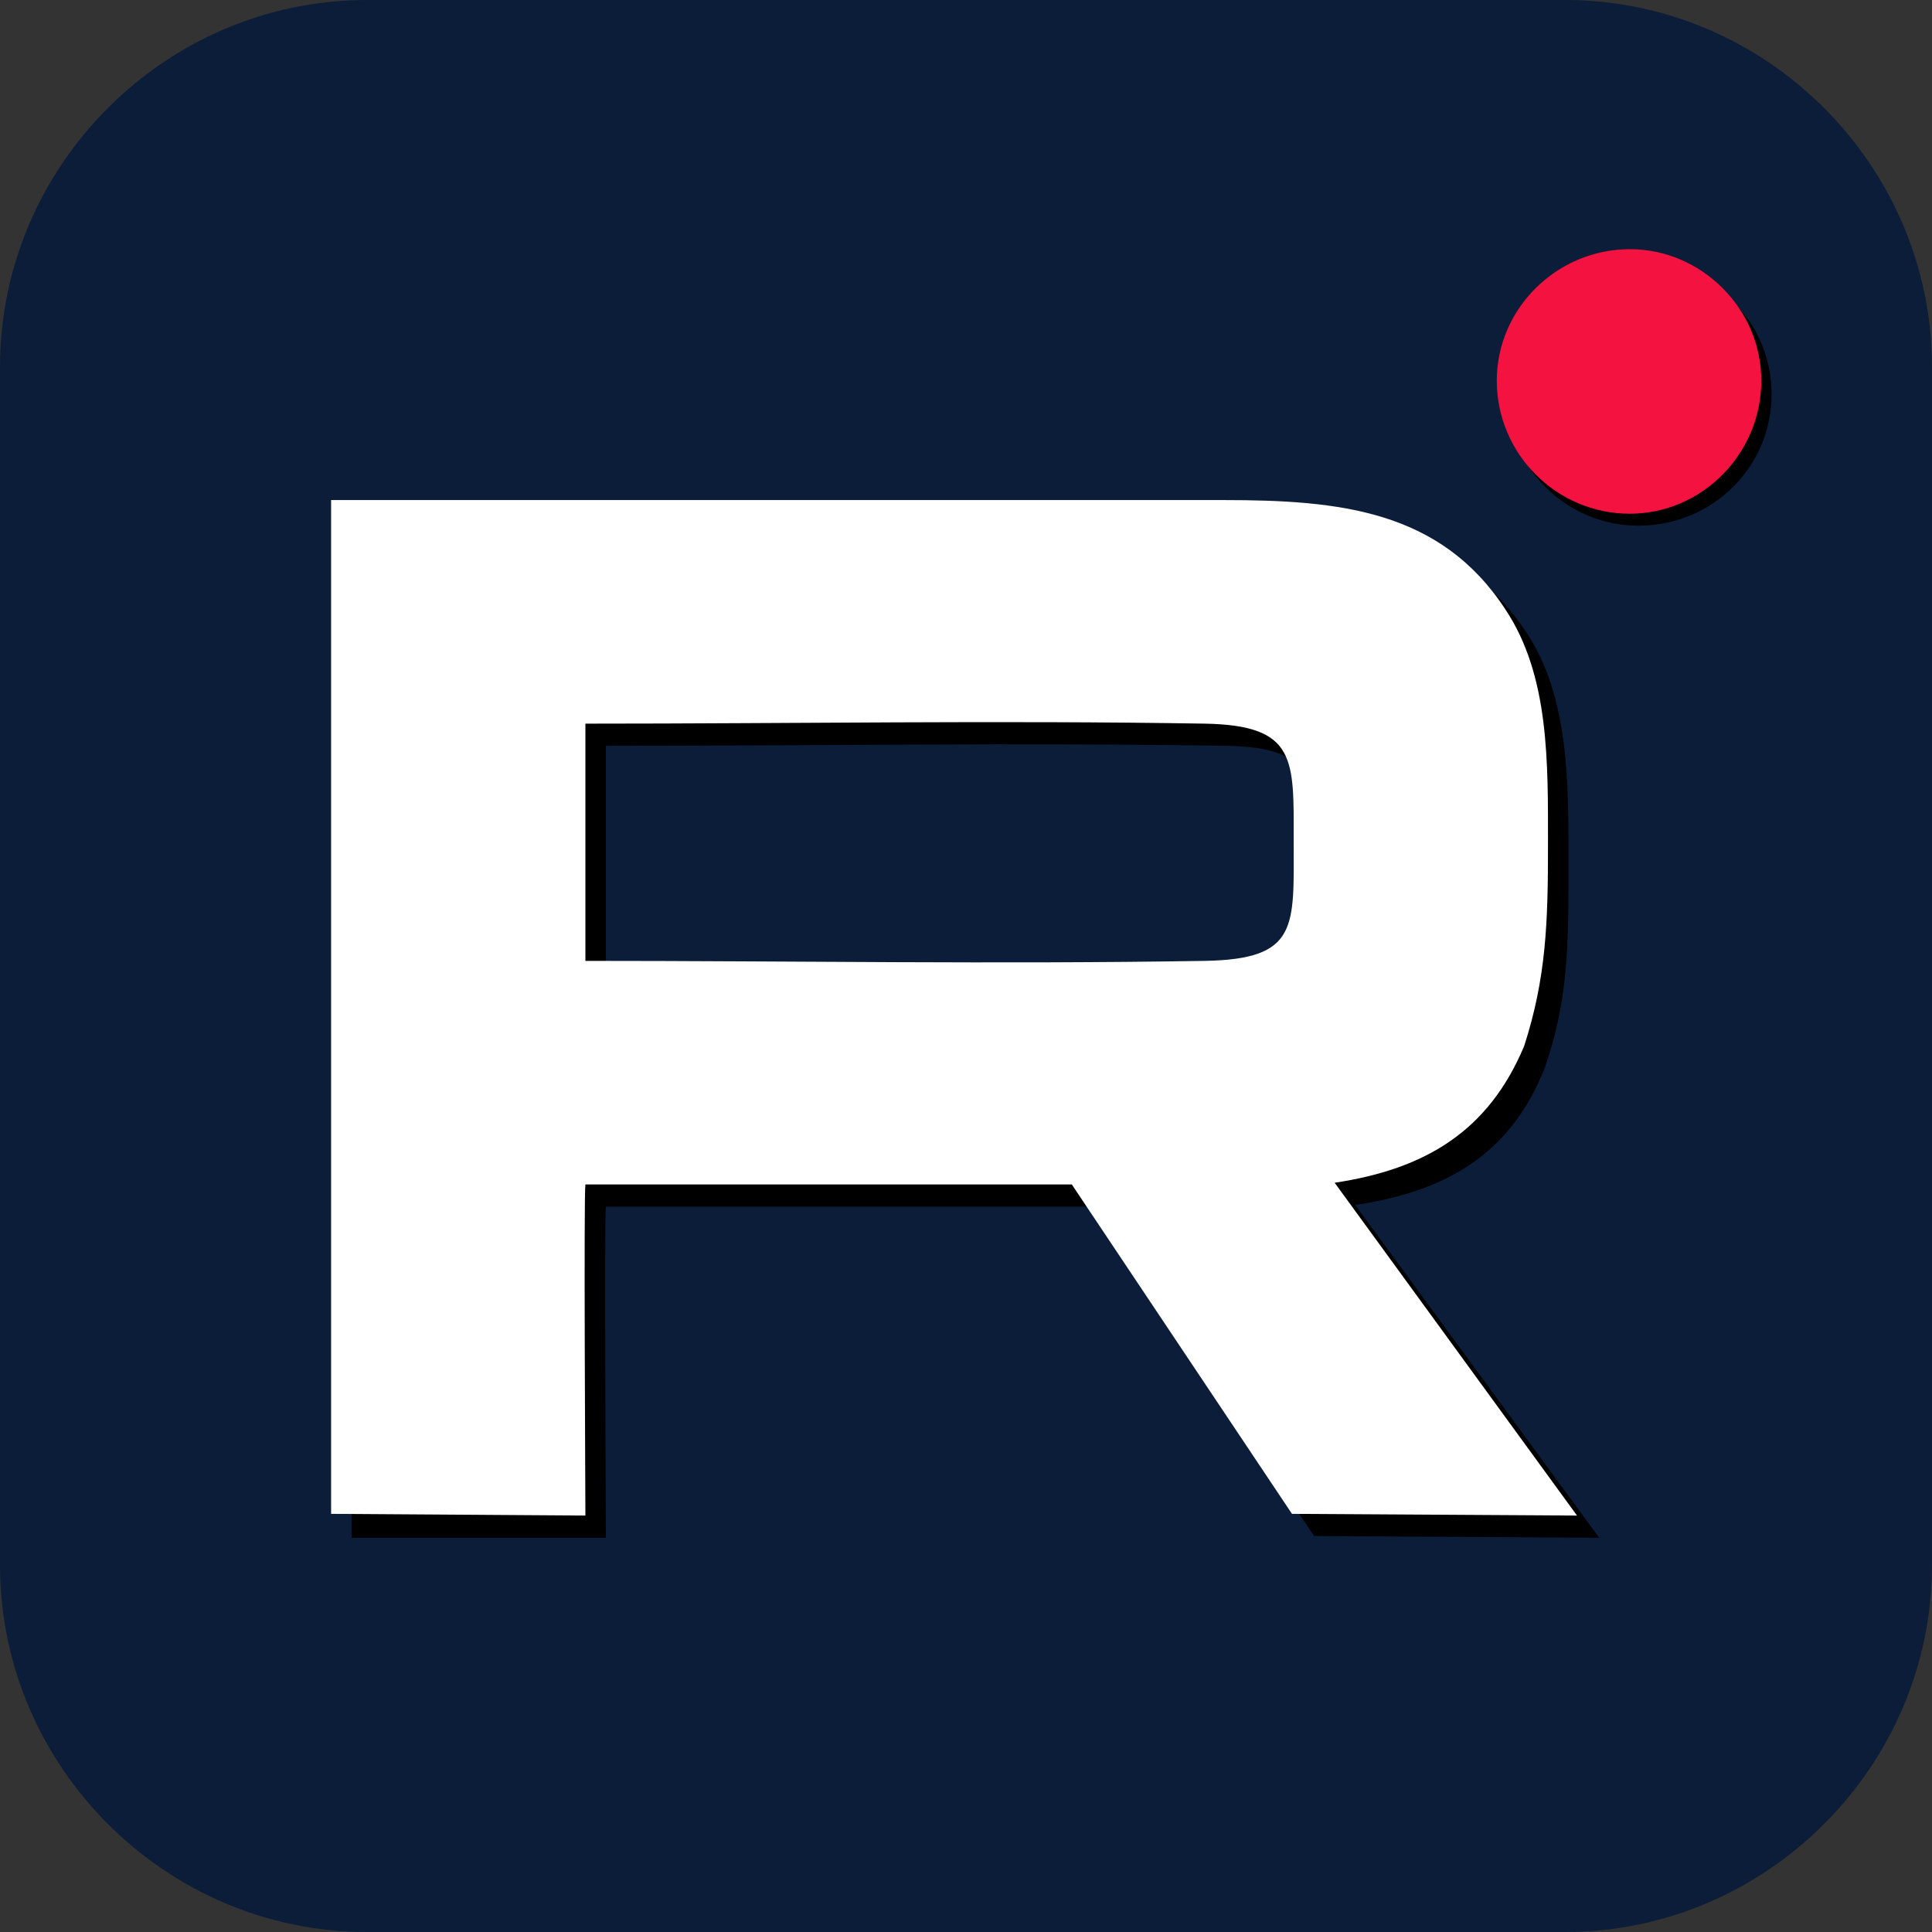
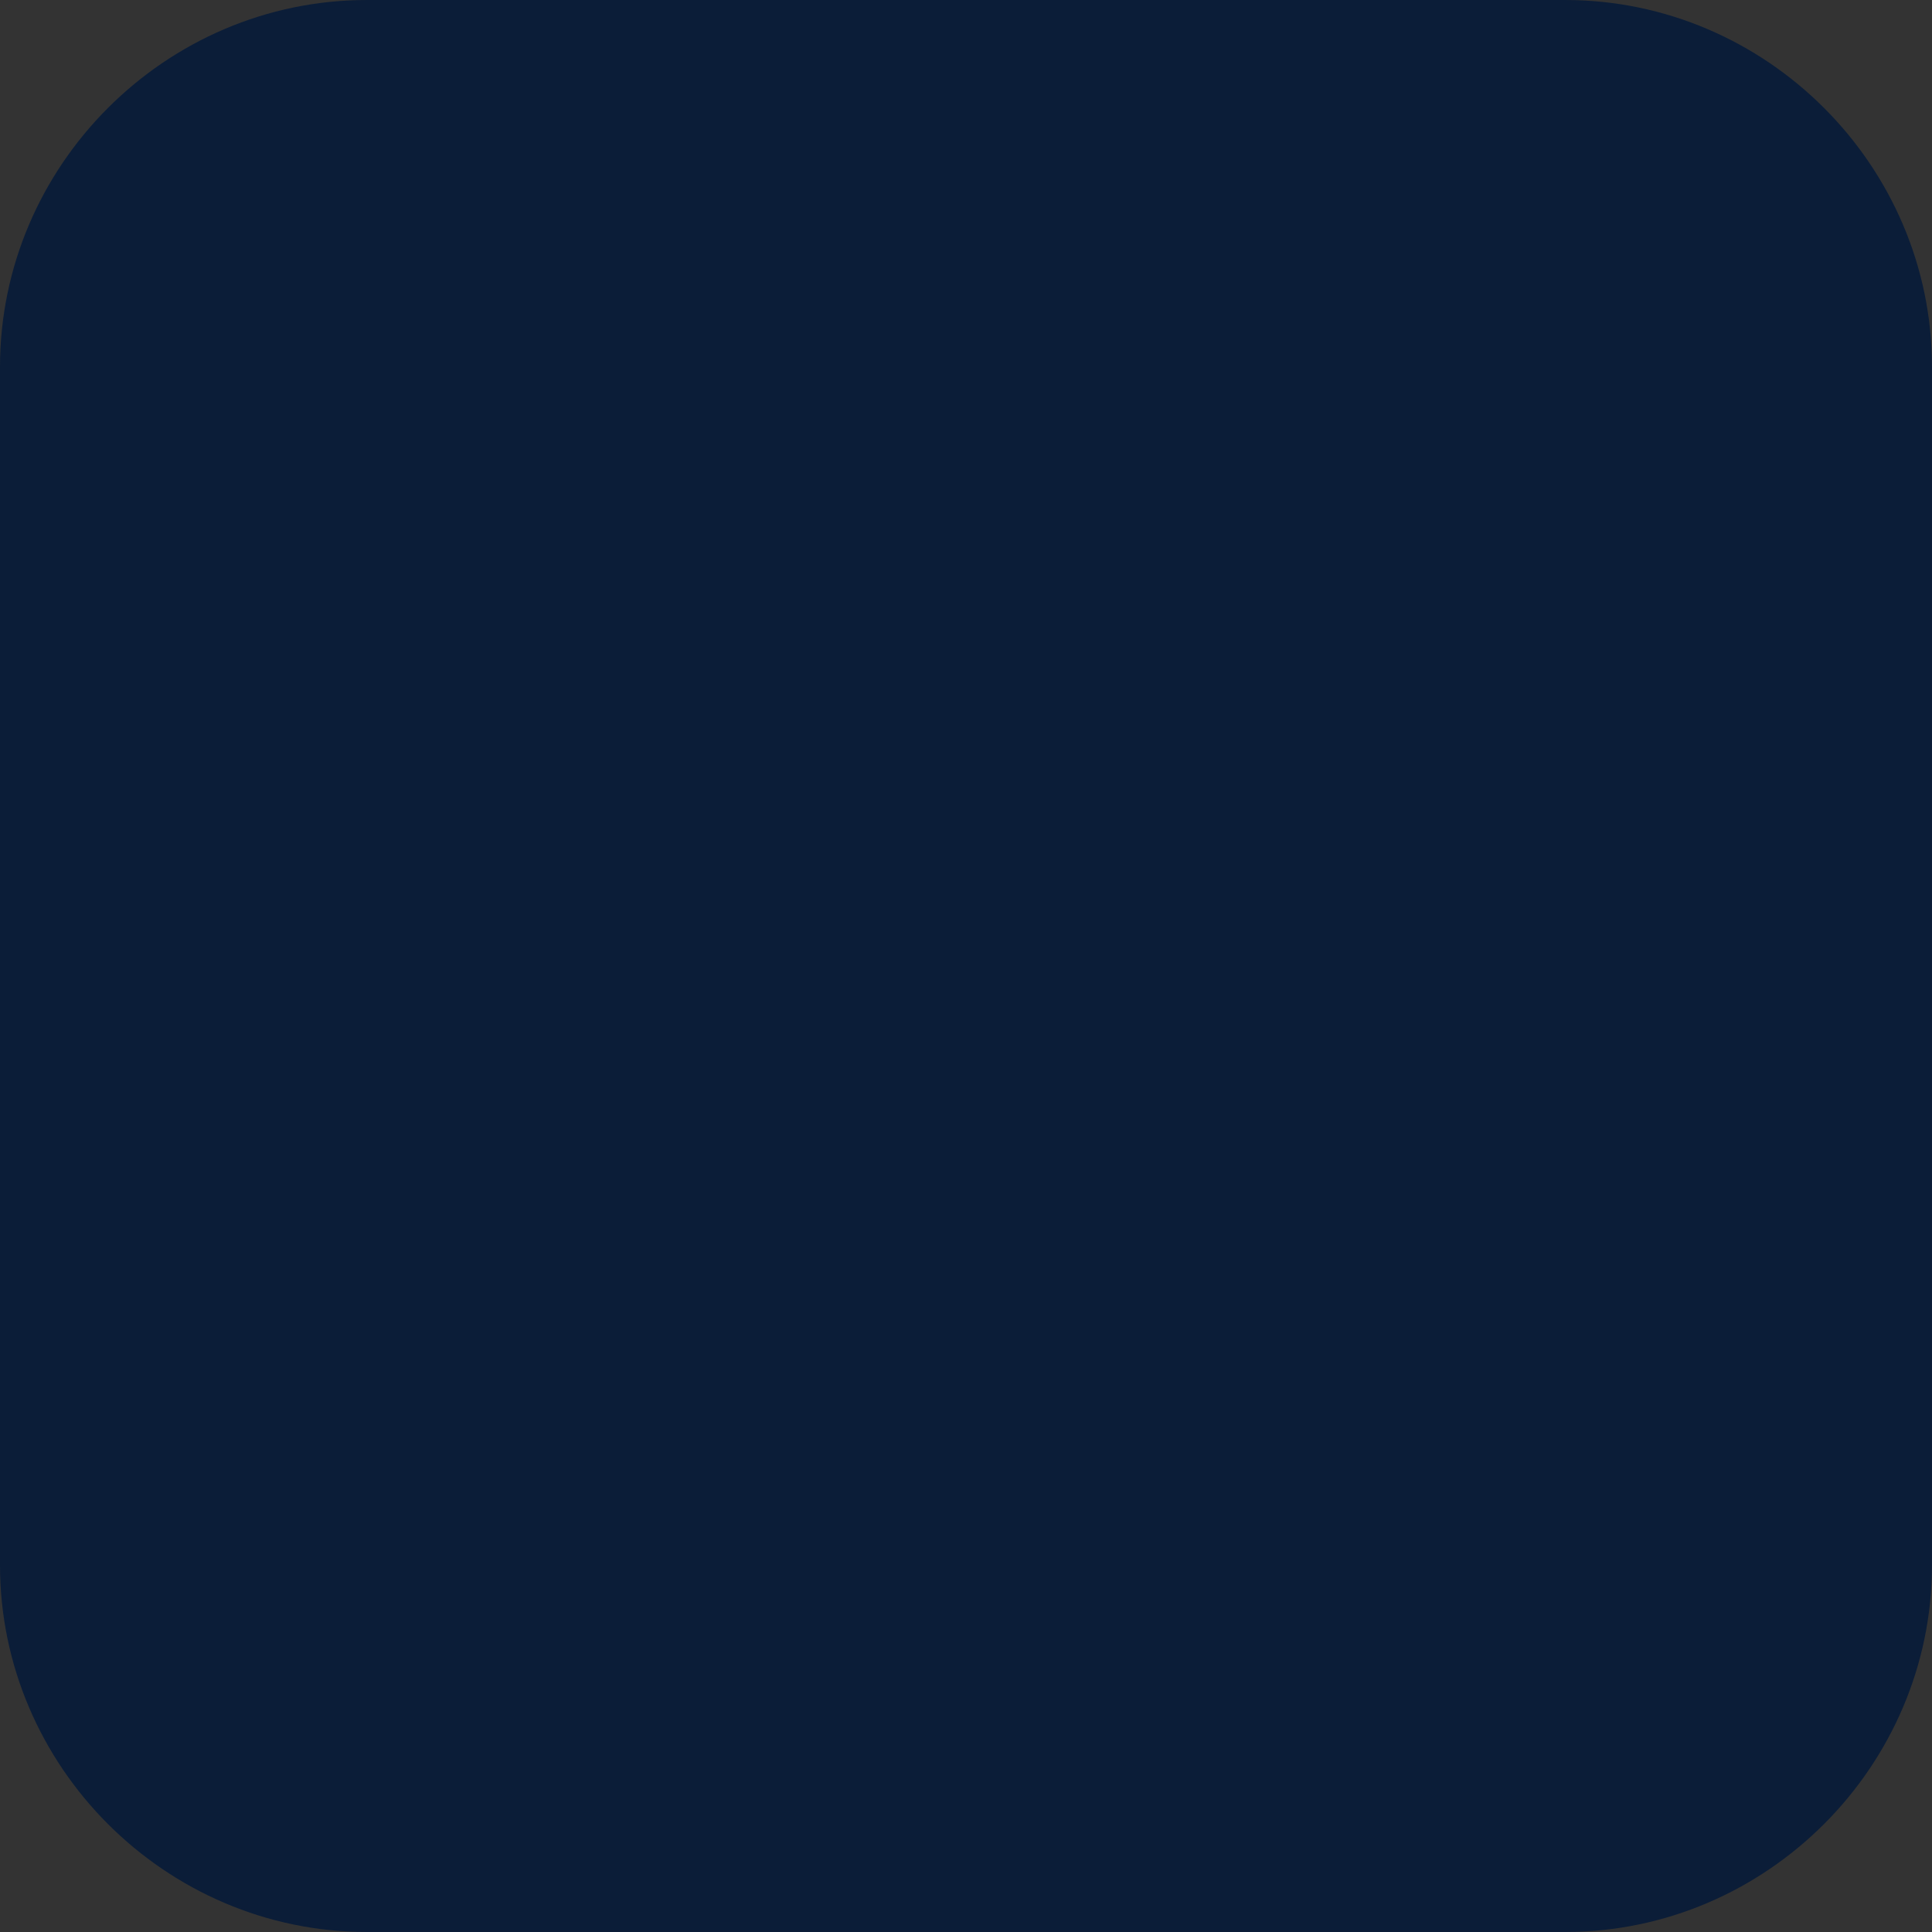
<svg xmlns="http://www.w3.org/2000/svg" xml:space="preserve" width="35px" height="35px" version="1.1" style="shape-rendering:geometricPrecision; text-rendering:geometricPrecision; image-rendering:optimizeQuality; fill-rule:evenodd; clip-rule:evenodd" viewBox="0 0 1132000 1132000">
  <rect x="0" y="0" width="1132000" height="1132000" fill="#333333" stroke="none" />
  <defs>
    <style type="text/css">
   
    .fil1 {fill:black}
    .fil0 {fill:#0B1D38}
    .fil3 {fill:#F41240}
    .fil2 {fill:white}
   
  </style>
  </defs>
  <g id="Слой_x0020_1">
    <g id="_1931087568096">
      <path class="fil0" d="M215000 1132000l702000 0c118000,0 215000,-97000 215000,-215000l0 -702000c0,-118000 -97000,-215000 -215000,-215000l-702000 0c-118000,0 -215000,97000 -215000,215000l0 702000c0,118000 97000,215000 215000,215000z" />
-       <path class="fil1" d="M355000 576000l0 -139000c121000,0 243000,-2000 364000,0 53000,1000 51000,21000 51000,69000 0,50000 4000,69000 -51000,70000 -121000,2000 -243000,0 -364000,0zm-149000 325000l149000 0c0,-11000 -1000,-188000 0,-194000l285000 0 130000 193000 167000 1000 -143000 -195000c54000,-8000 91000,-30000 111000,-80000 14000,-40000 14000,-73000 14000,-117000 0,-49000 1000,-100000 -25000,-139000 -38000,-57000 -97000,-64000 -165000,-64000l-523000 0 0 595000z" />
-       <path class="fil2" d="M343000 563000l0 -139000c121000,0 242000,-2000 363000,0 54000,1000 52000,21000 52000,69000 0,50000 3000,69000 -52000,70000 -121000,2000 -242000,0 -363000,0zm-149000 324000l149000 1000c0,-11000 -1000,-188000 0,-194000l285000 0 129000 193000 167000 1000 -142000 -195000c53000,-8000 90000,-30000 111000,-80000 13000,-40000 14000,-73000 14000,-117000 0,-49000 1000,-100000 -25000,-139000 -38000,-58000 -97000,-64000 -165000,-64000l-523000 0 0 594000z" />
-       <path class="fil1" d="M960000 308000c43000,0 78000,-34000 78000,-77000 0,-43000 -35000,-77000 -78000,-77000 -42000,0 -77000,34000 -77000,77000 0,43000 35000,77000 77000,77000z" />
-       <path class="fil3" d="M955000 301000c42000,0 77000,-35000 77000,-78000 0,-42000 -35000,-77000 -77000,-77000 -43000,0 -78000,35000 -78000,77000 0,43000 35000,78000 78000,78000z" />
    </g>
  </g>
</svg>